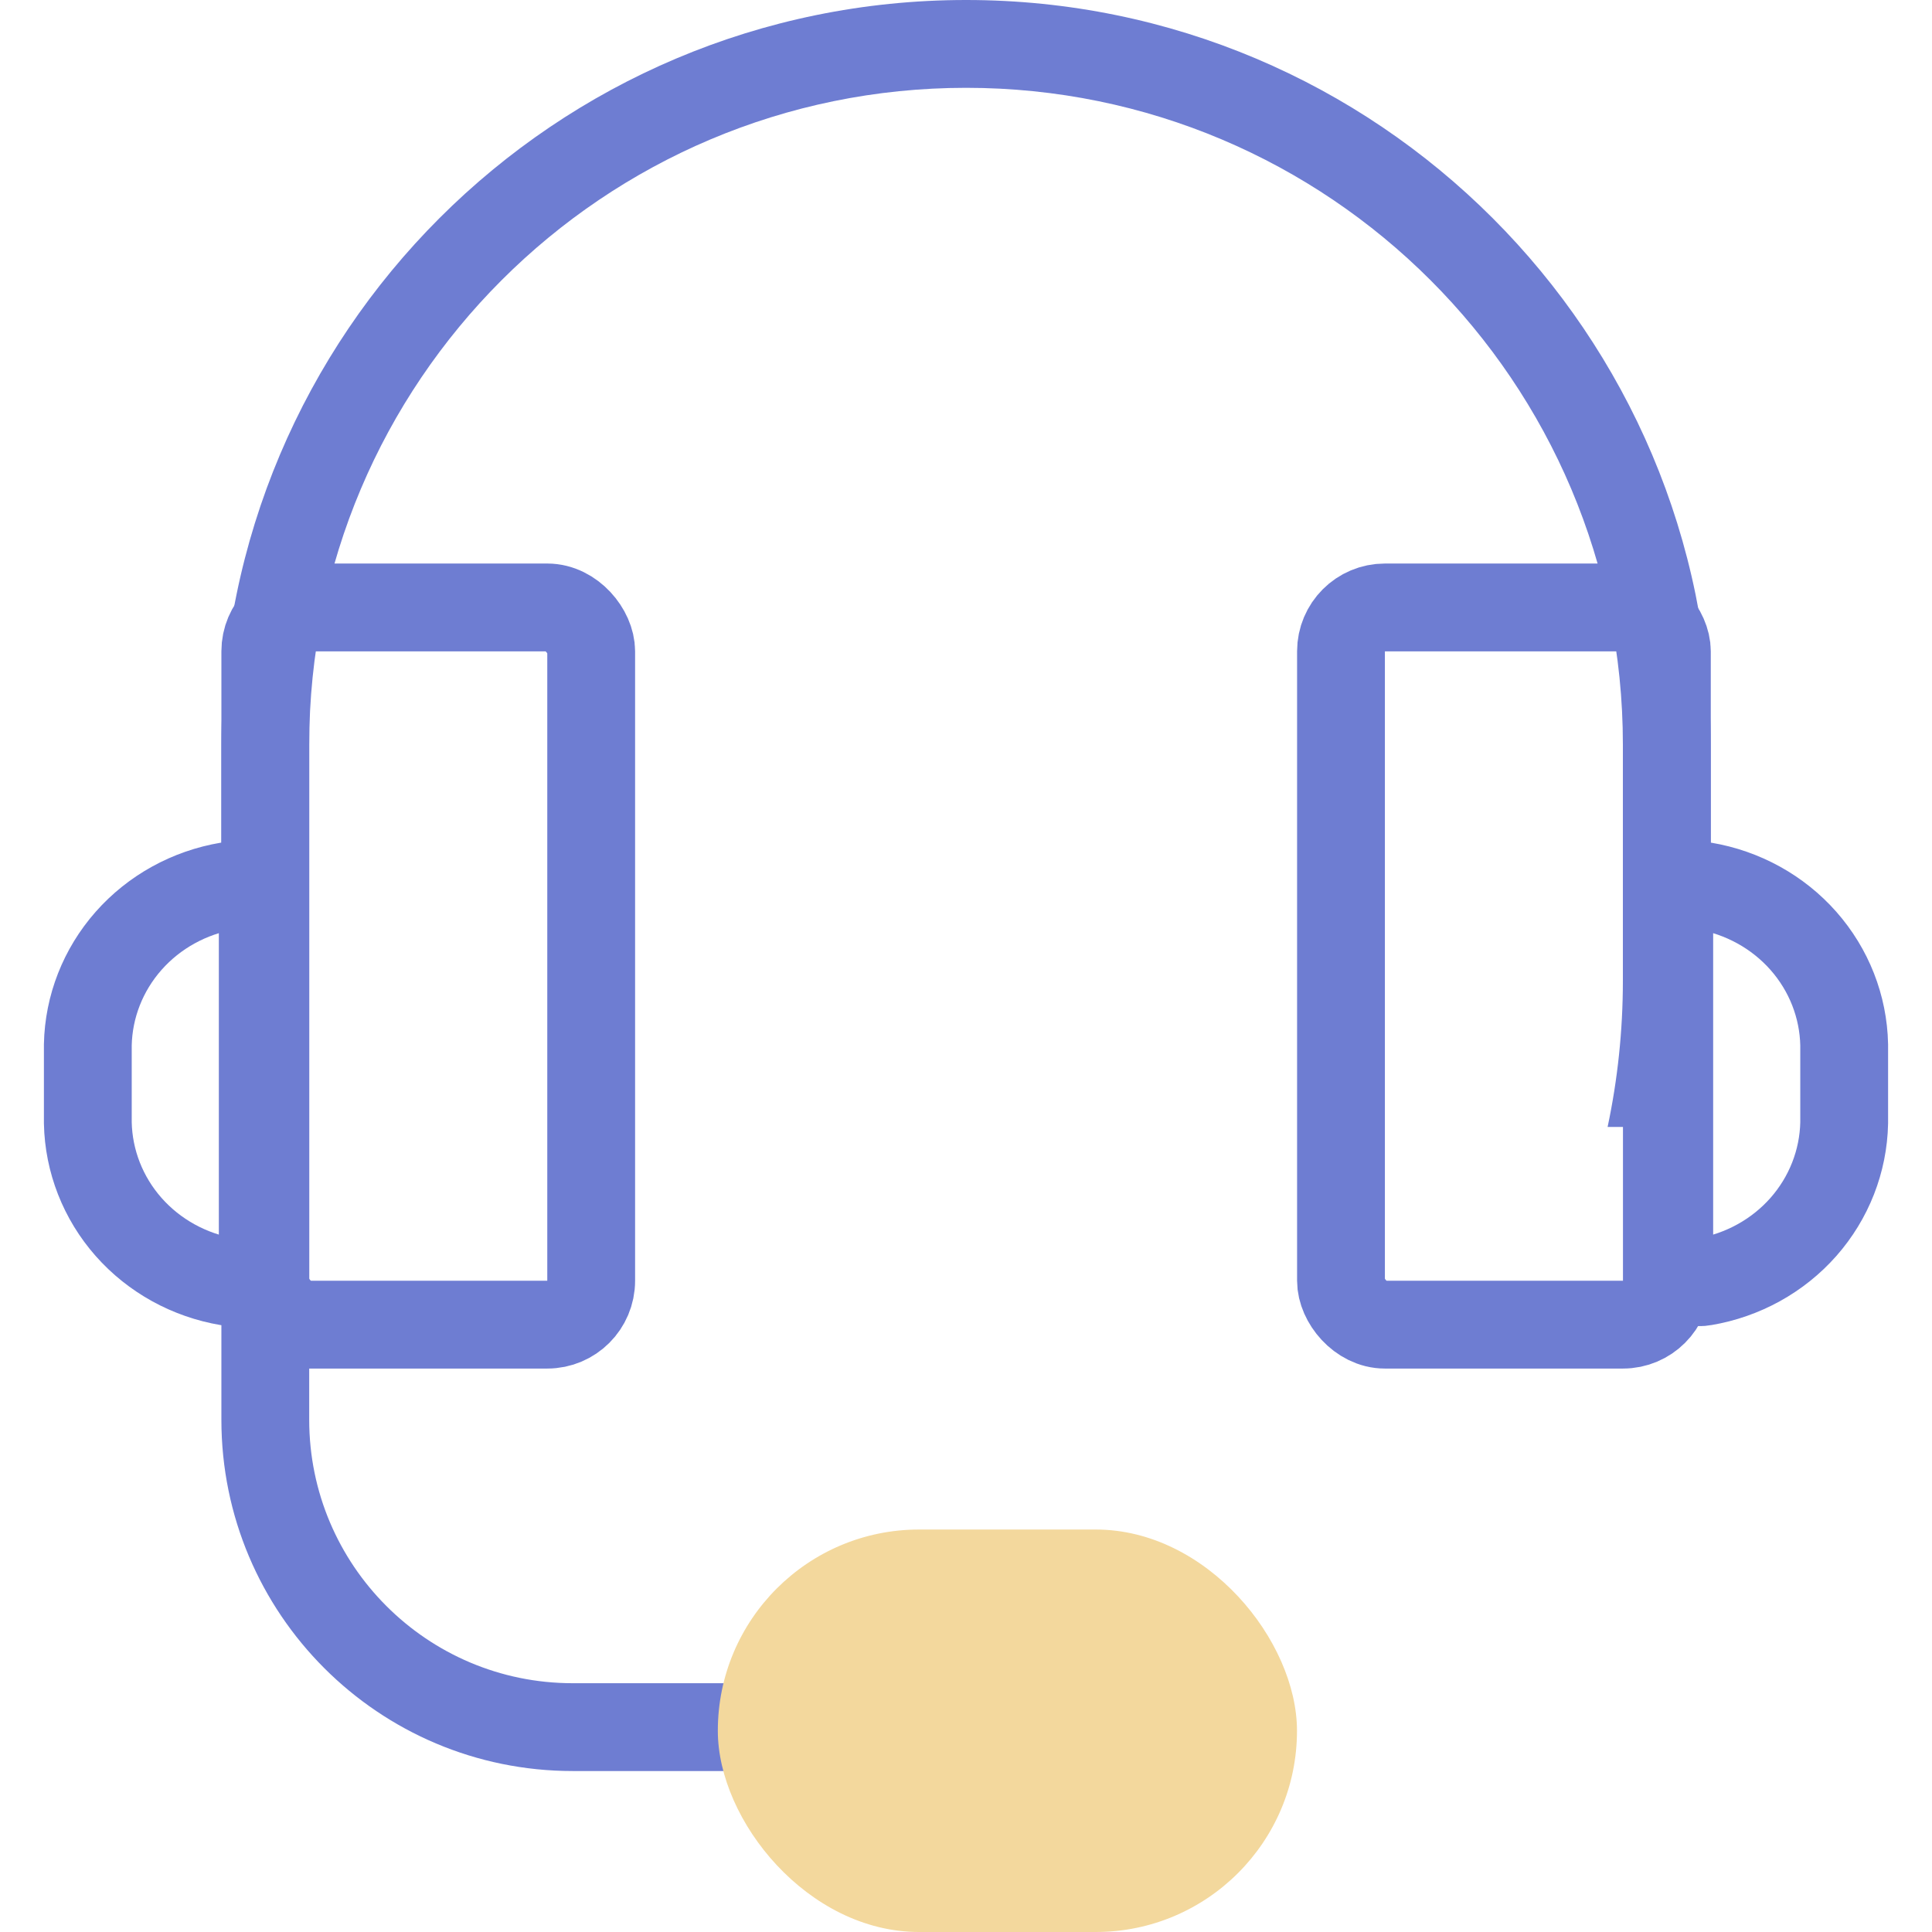
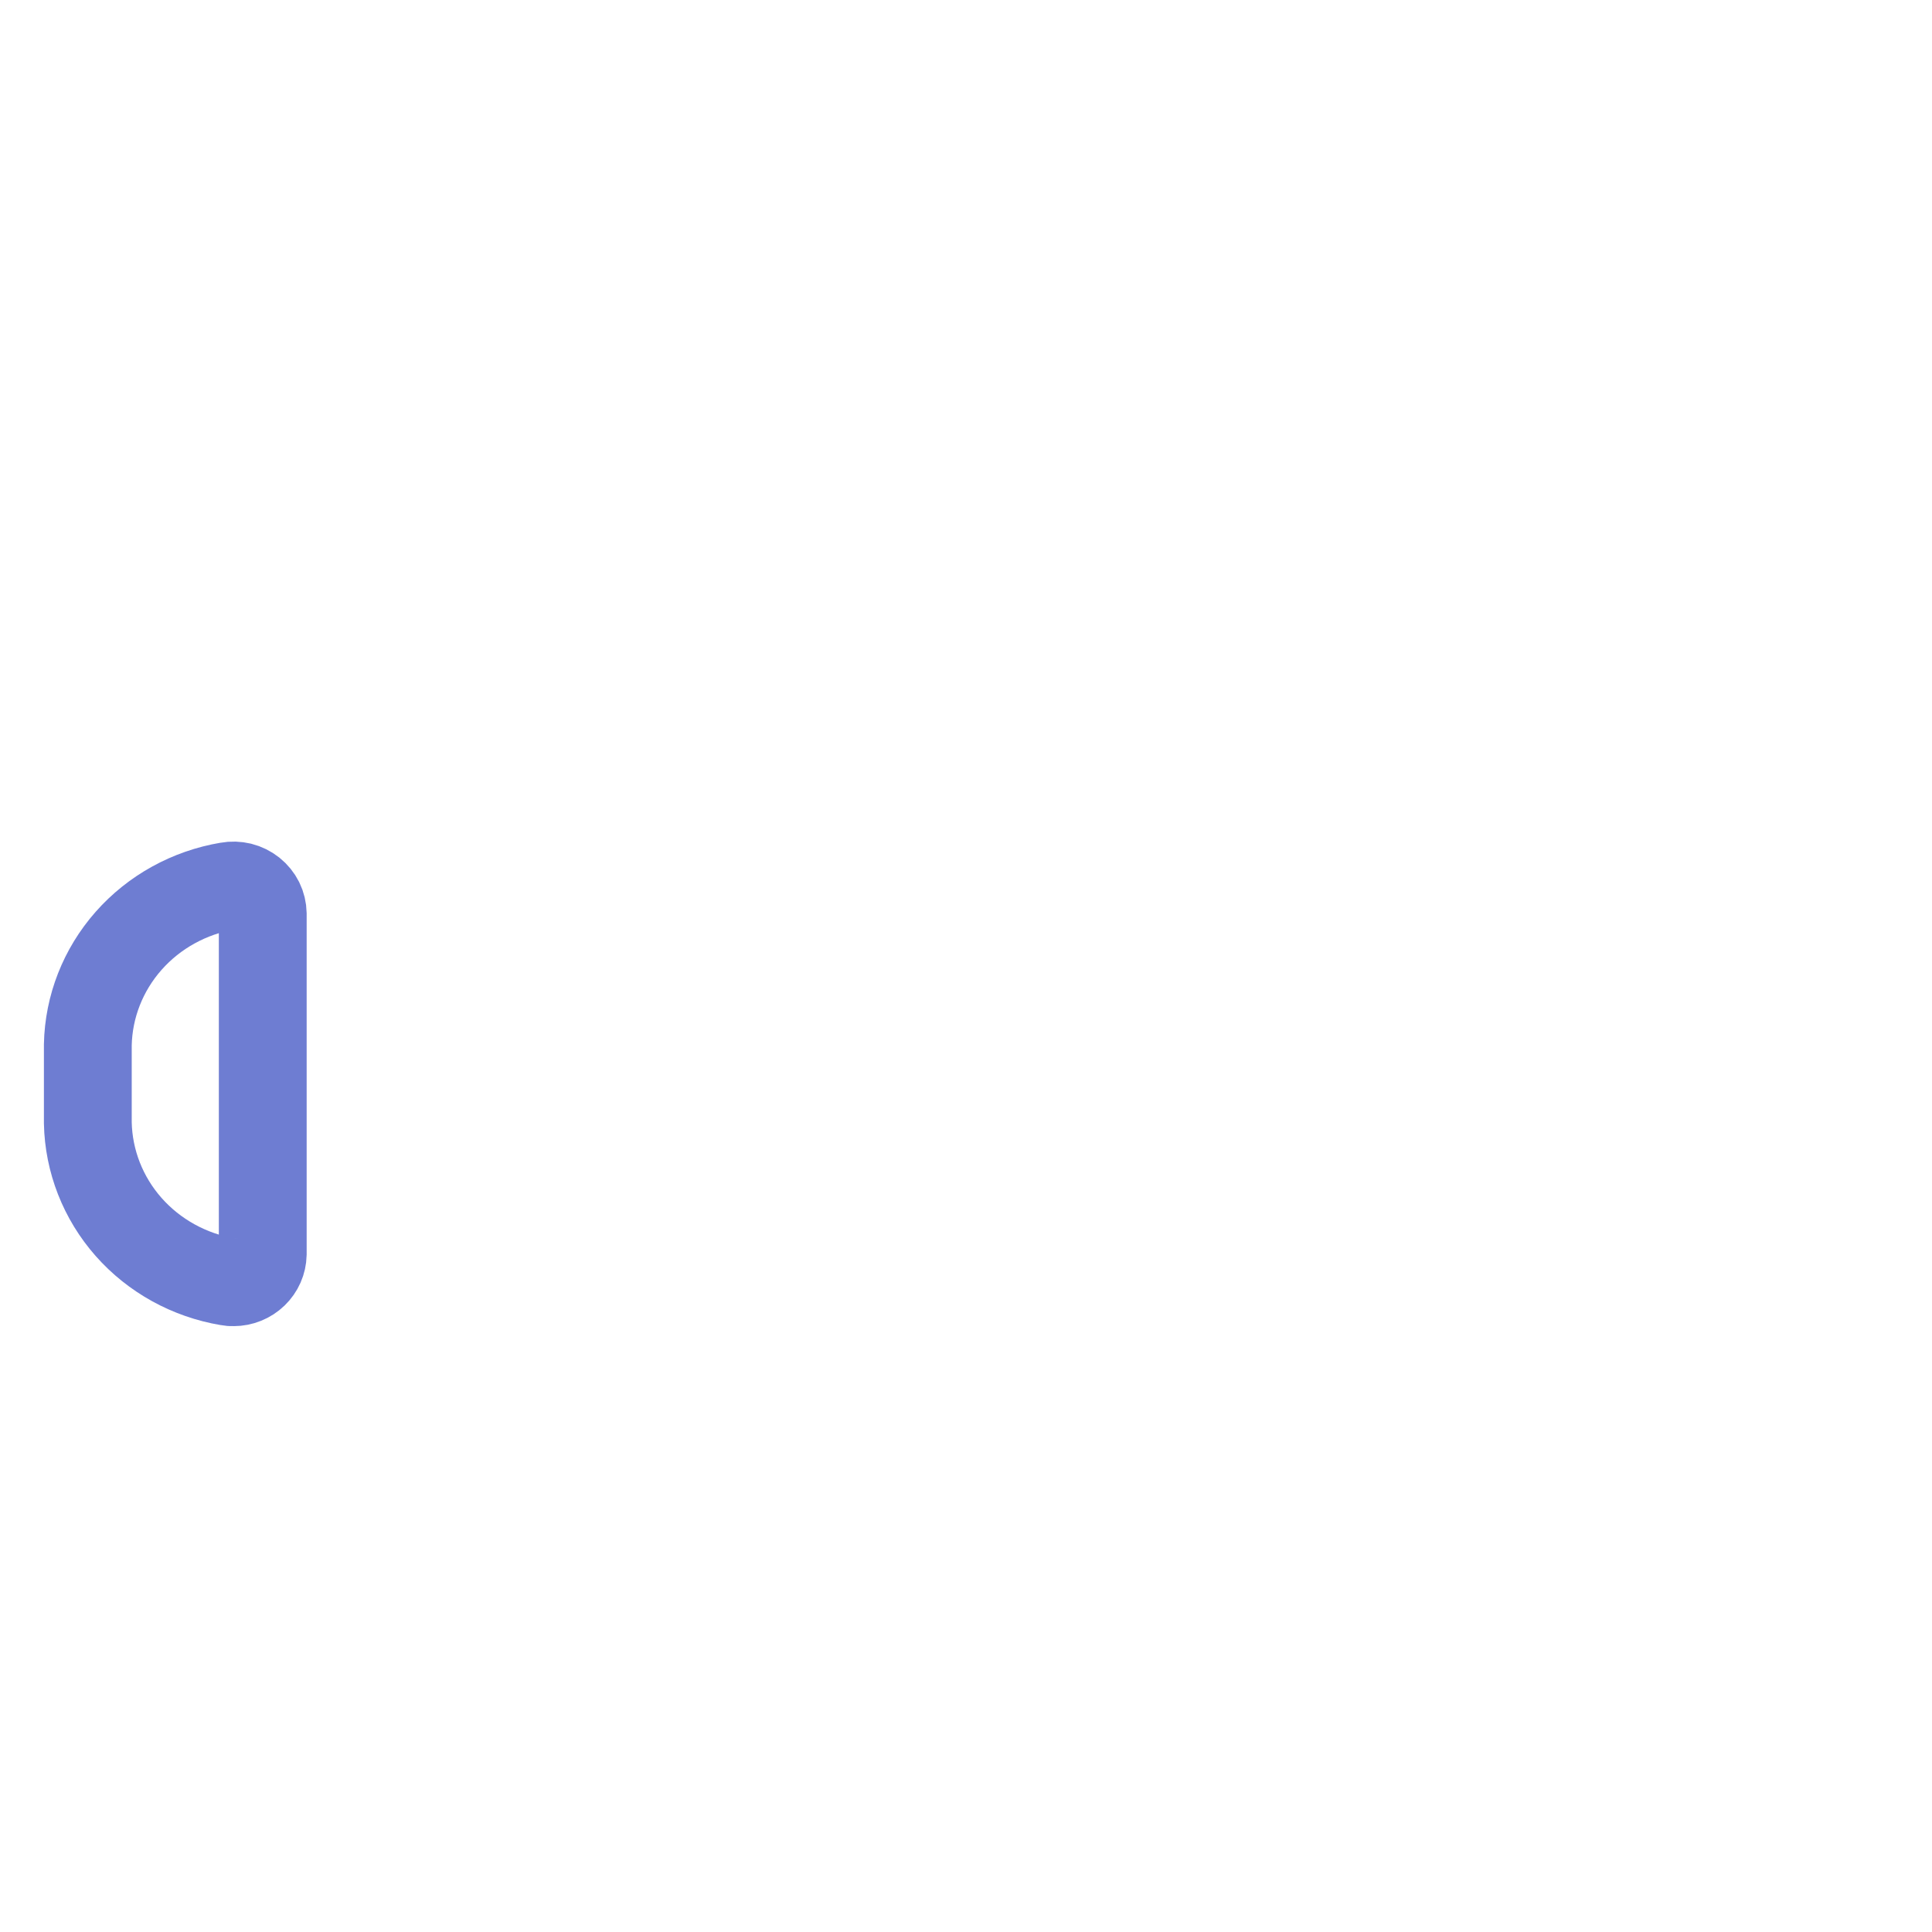
<svg xmlns="http://www.w3.org/2000/svg" width="22" height="22" viewBox="0 0 22 22" fill="none">
-   <path fill-rule="evenodd" clip-rule="evenodd" d="M18.48 8.479V11.167C18.48 11.738 18.42 12.296 18.306 12.833H19.326C19.427 12.293 19.48 11.736 19.48 11.167V8.479C19.48 3.796 15.684 0 11.001 0C6.318 0 2.521 3.796 2.521 8.479V16.167C2.521 18.376 4.312 20.167 6.521 20.167H9.117V19.167H6.521C4.865 19.167 3.521 17.823 3.521 16.167V8.479C3.521 4.349 6.87 1 11.001 1C15.132 1 18.48 4.349 18.48 8.479Z" class="twoToneFill" fill="#6E7DD2" />
-   <rect x="8.174" y="17.417" width="6.595" height="4.583" rx="2.292" class="twoToneFill" fill="#F3D89D" />
-   <rect x="3.021" y="6.917" width="3.711" height="8.167" rx="0.5" class="twoToneStroke" stroke="#6E7DD2" fill="none" />
-   <rect x="15.27" y="6.917" width="3.711" height="8.167" rx="0.5" class="twoToneStroke" stroke="#6E7DD2" fill="none" />
-   <path d="M19.008 14.282V10.404C19.009 10.357 19.02 10.31 19.041 10.267C19.062 10.225 19.093 10.187 19.13 10.157C19.168 10.127 19.212 10.105 19.259 10.093C19.306 10.082 19.356 10.08 19.404 10.089C19.844 10.163 20.245 10.384 20.536 10.714C20.827 11.044 20.991 11.462 21 11.897V12.787C20.991 13.222 20.827 13.641 20.536 13.971C20.245 14.301 19.844 14.522 19.404 14.596C19.383 14.6 19.362 14.602 19.34 14.601C19.253 14.601 19.169 14.567 19.107 14.507C19.045 14.447 19.009 14.367 19.008 14.282Z" class="twoToneStroke" stroke="#6E7DD2" fill="none" />
  <path d="M2.992 14.282V10.404C2.991 10.357 2.98 10.31 2.959 10.267C2.938 10.225 2.907 10.187 2.87 10.157C2.832 10.127 2.788 10.105 2.741 10.093C2.694 10.082 2.644 10.08 2.596 10.089C2.156 10.163 1.755 10.384 1.464 10.714C1.173 11.044 1.009 11.462 1 11.897V12.787C1.009 13.222 1.173 13.641 1.464 13.971C1.755 14.301 2.156 14.522 2.596 14.596C2.617 14.6 2.638 14.602 2.66 14.601C2.747 14.601 2.831 14.567 2.893 14.507C2.955 14.447 2.99 14.367 2.992 14.282Z" class="twoToneStroke" stroke="#6E7DD2" fill="none" />
</svg>